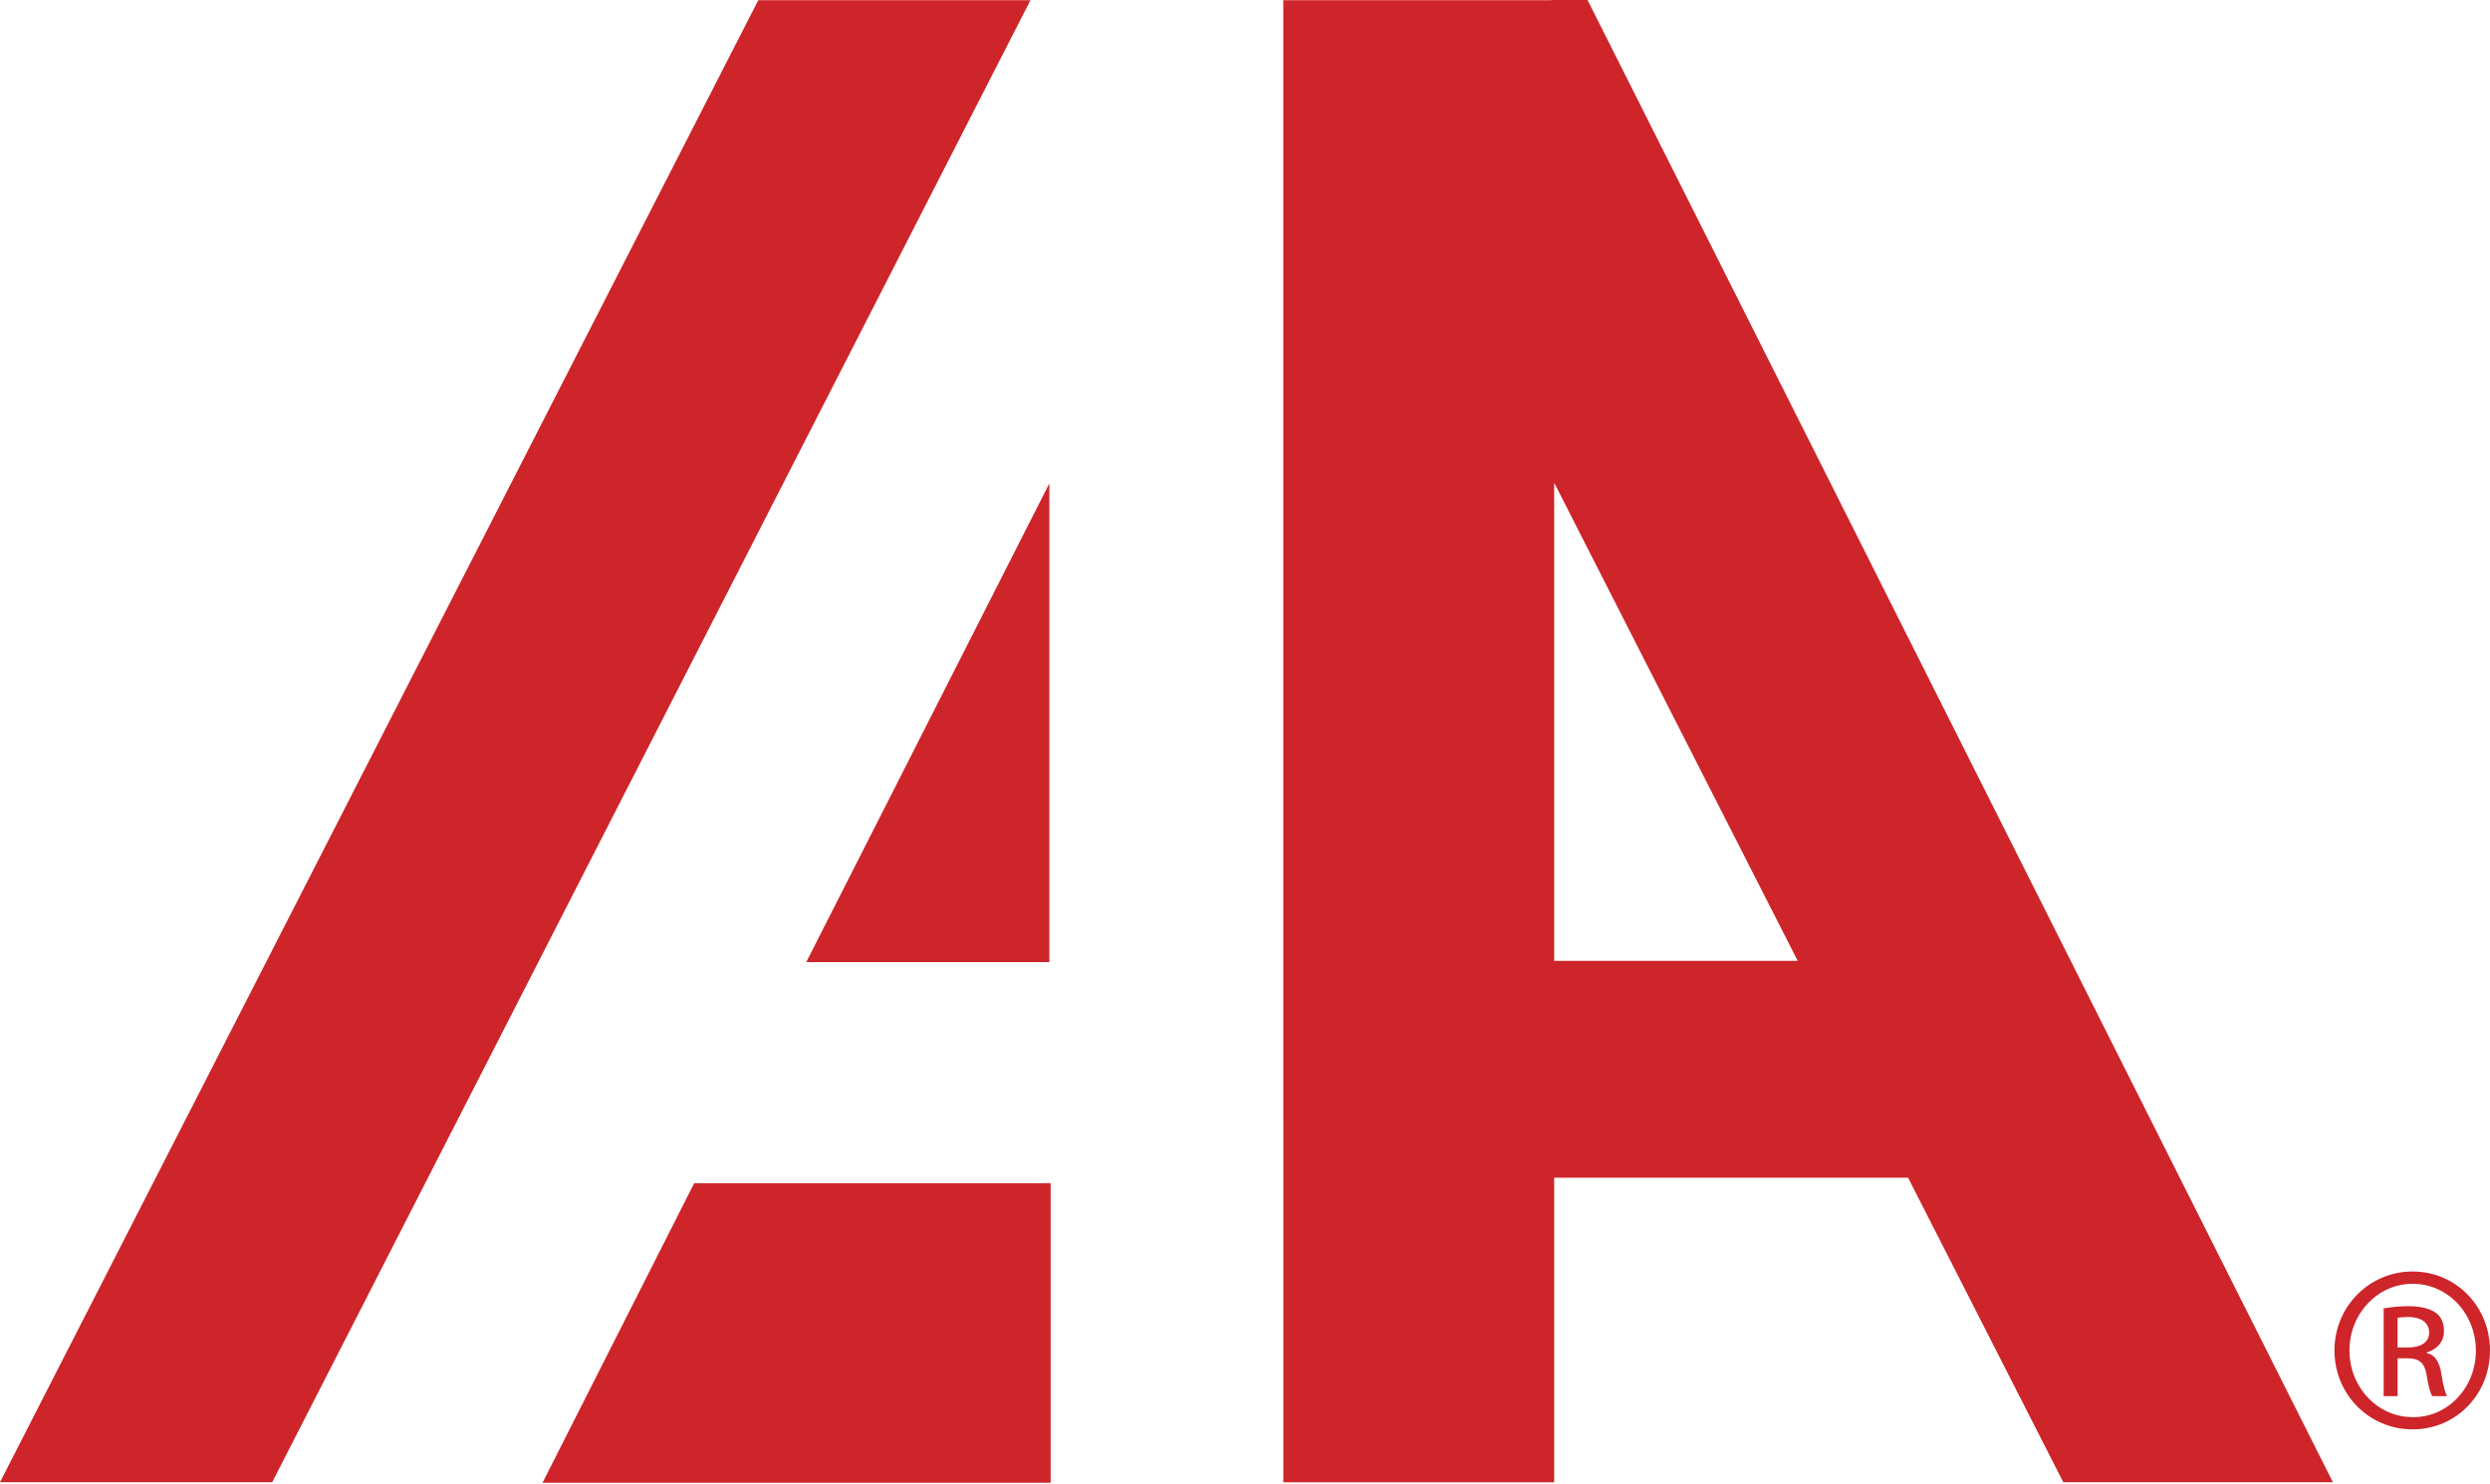
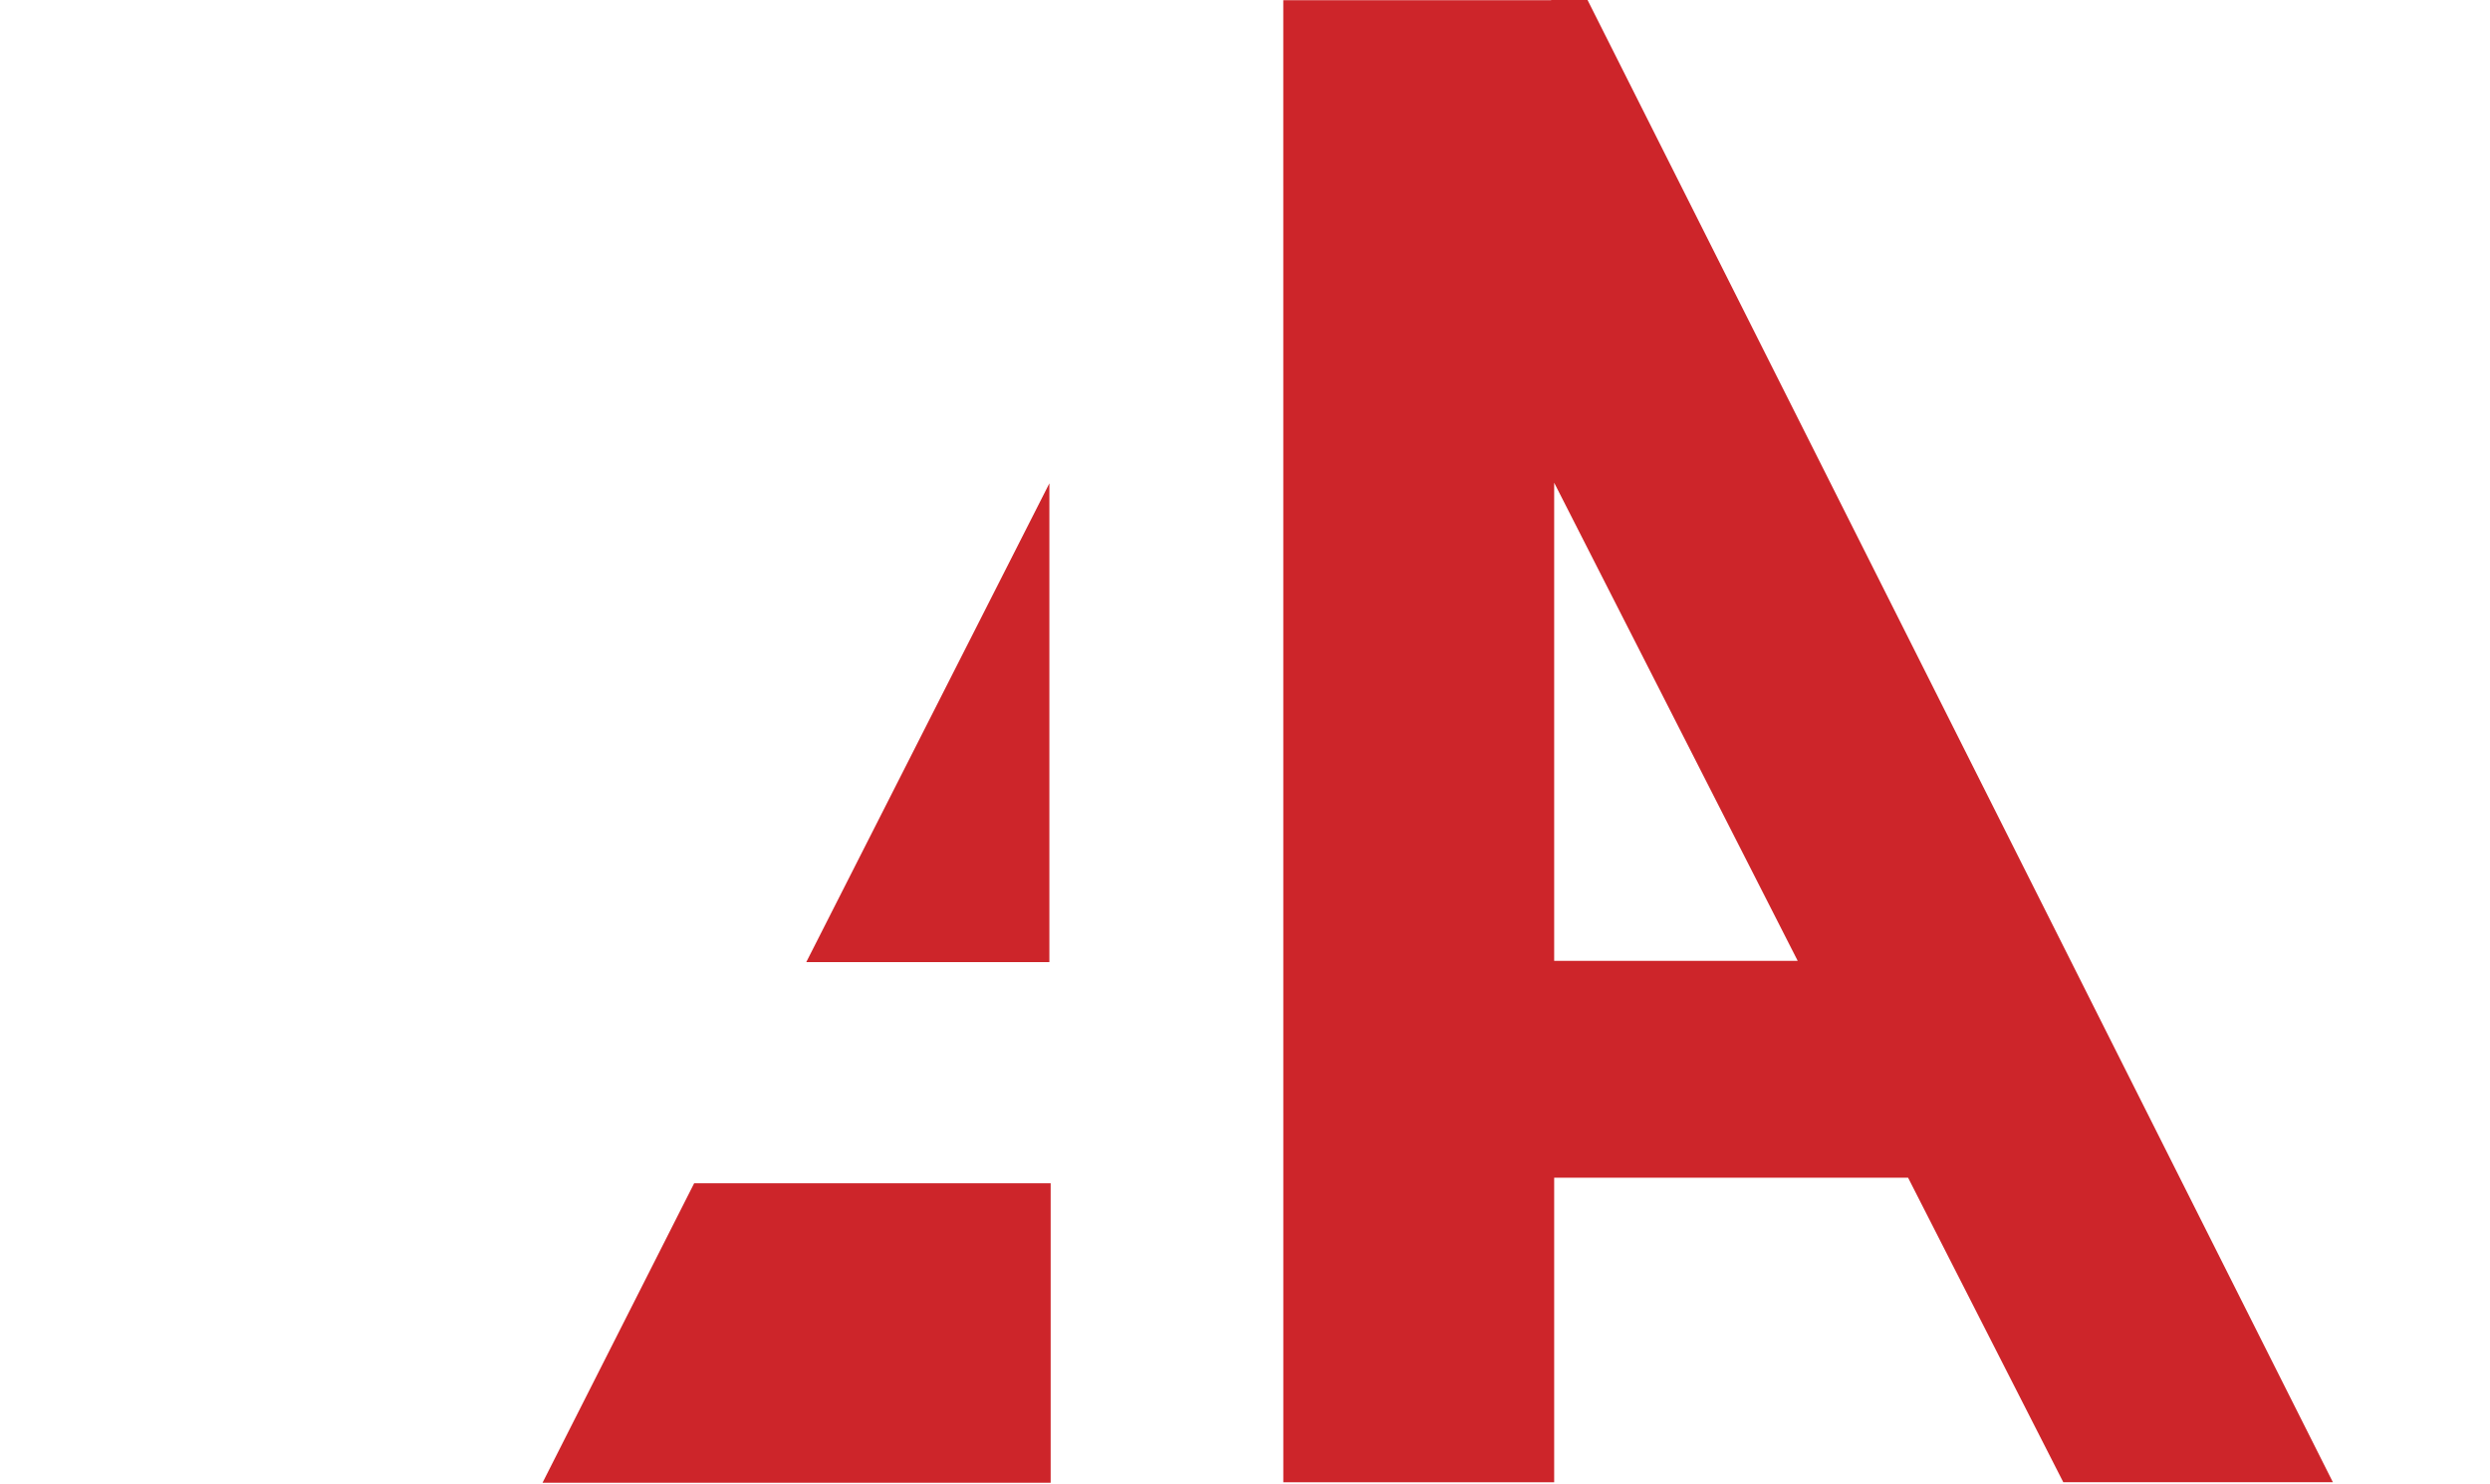
<svg xmlns="http://www.w3.org/2000/svg" width="100%" height="100%" viewBox="0 0 151 90" version="1.1" xml:space="preserve" style="fill-rule:evenodd;clip-rule:evenodd;stroke-linejoin:round;stroke-miterlimit:1.414;">
  <g id="Logo">
    <g>
-       <path d="M45.982,0.014l-45.982,89.872l16.508,0l45.98,-89.872l-16.506,0l0,0Z" style="fill:rgb(205, 37, 42);fill-rule:nonzero;" />
      <path d="M94.067,0l-0.001,0.014l-16.244,0l0.002,89.879l16.425,0l0,-18.474l21.461,0l9.412,18.467l16.349,0l-45.198,-89.886l-2.206,0l0,0ZM94.249,29.273l14.769,28.998l-14.769,0l0,-28.998Z" style="fill:rgb(205, 37, 42);fill-rule:nonzero;" />
      <path d="M48.895,58.345l14.742,0l0,-29.033l-14.742,29.033Z" style="fill:rgb(205, 37, 42);fill-rule:nonzero;" />
      <path d="M42.095,71.76l-9.194,18.158l30.814,0l0,-18.158l-21.62,0l0,0Z" style="fill:rgb(205, 37, 42);fill-rule:nonzero;" />
      <clipPath id="_clip1">
        <path d="M-63.246,-63.275l0,217.526l269.168,0l-0.298,-217.526l-268.87,0Z" />
      </clipPath>
      <g clip-path="url(#_clip1)">
-         <path d="M145.396,81.717l0.628,0c0.694,0 1.287,-0.256 1.287,-0.912c0,-0.468 -0.336,-0.937 -1.287,-0.937c-0.28,0 -0.472,0.025 -0.628,0.045l0,1.804ZM145.396,84.669l-0.845,0l0,-5.329c0.447,-0.062 0.87,-0.128 1.507,-0.128c0.807,0 1.342,0.175 1.661,0.406c0.314,0.229 0.489,0.593 0.489,1.101c0,0.701 -0.471,1.128 -1.044,1.299l0,0.037c0.468,0.088 0.783,0.514 0.892,1.297c0.125,0.823 0.257,1.148 0.338,1.317l-0.887,0c-0.132,-0.169 -0.255,-0.658 -0.364,-1.358c-0.13,-0.679 -0.459,-0.938 -1.147,-0.938l-0.6,0l0,2.296ZM146.301,77.854c-2.107,0 -3.823,1.804 -3.823,4.036c0,2.264 1.716,4.051 3.837,4.051c2.121,0.025 3.829,-1.787 3.829,-4.028c0,-2.255 -1.708,-4.059 -3.829,-4.059l-0.014,0ZM146.315,77.11c2.616,0 4.685,2.121 4.685,4.78c0,2.692 -2.069,4.793 -4.699,4.793c-2.614,0 -4.733,-2.101 -4.733,-4.793c0,-2.659 2.119,-4.78 4.733,-4.78l0.014,0Z" style="fill:rgb(205, 37, 42);fill-rule:nonzero;" />
-       </g>
+         </g>
    </g>
  </g>
</svg>